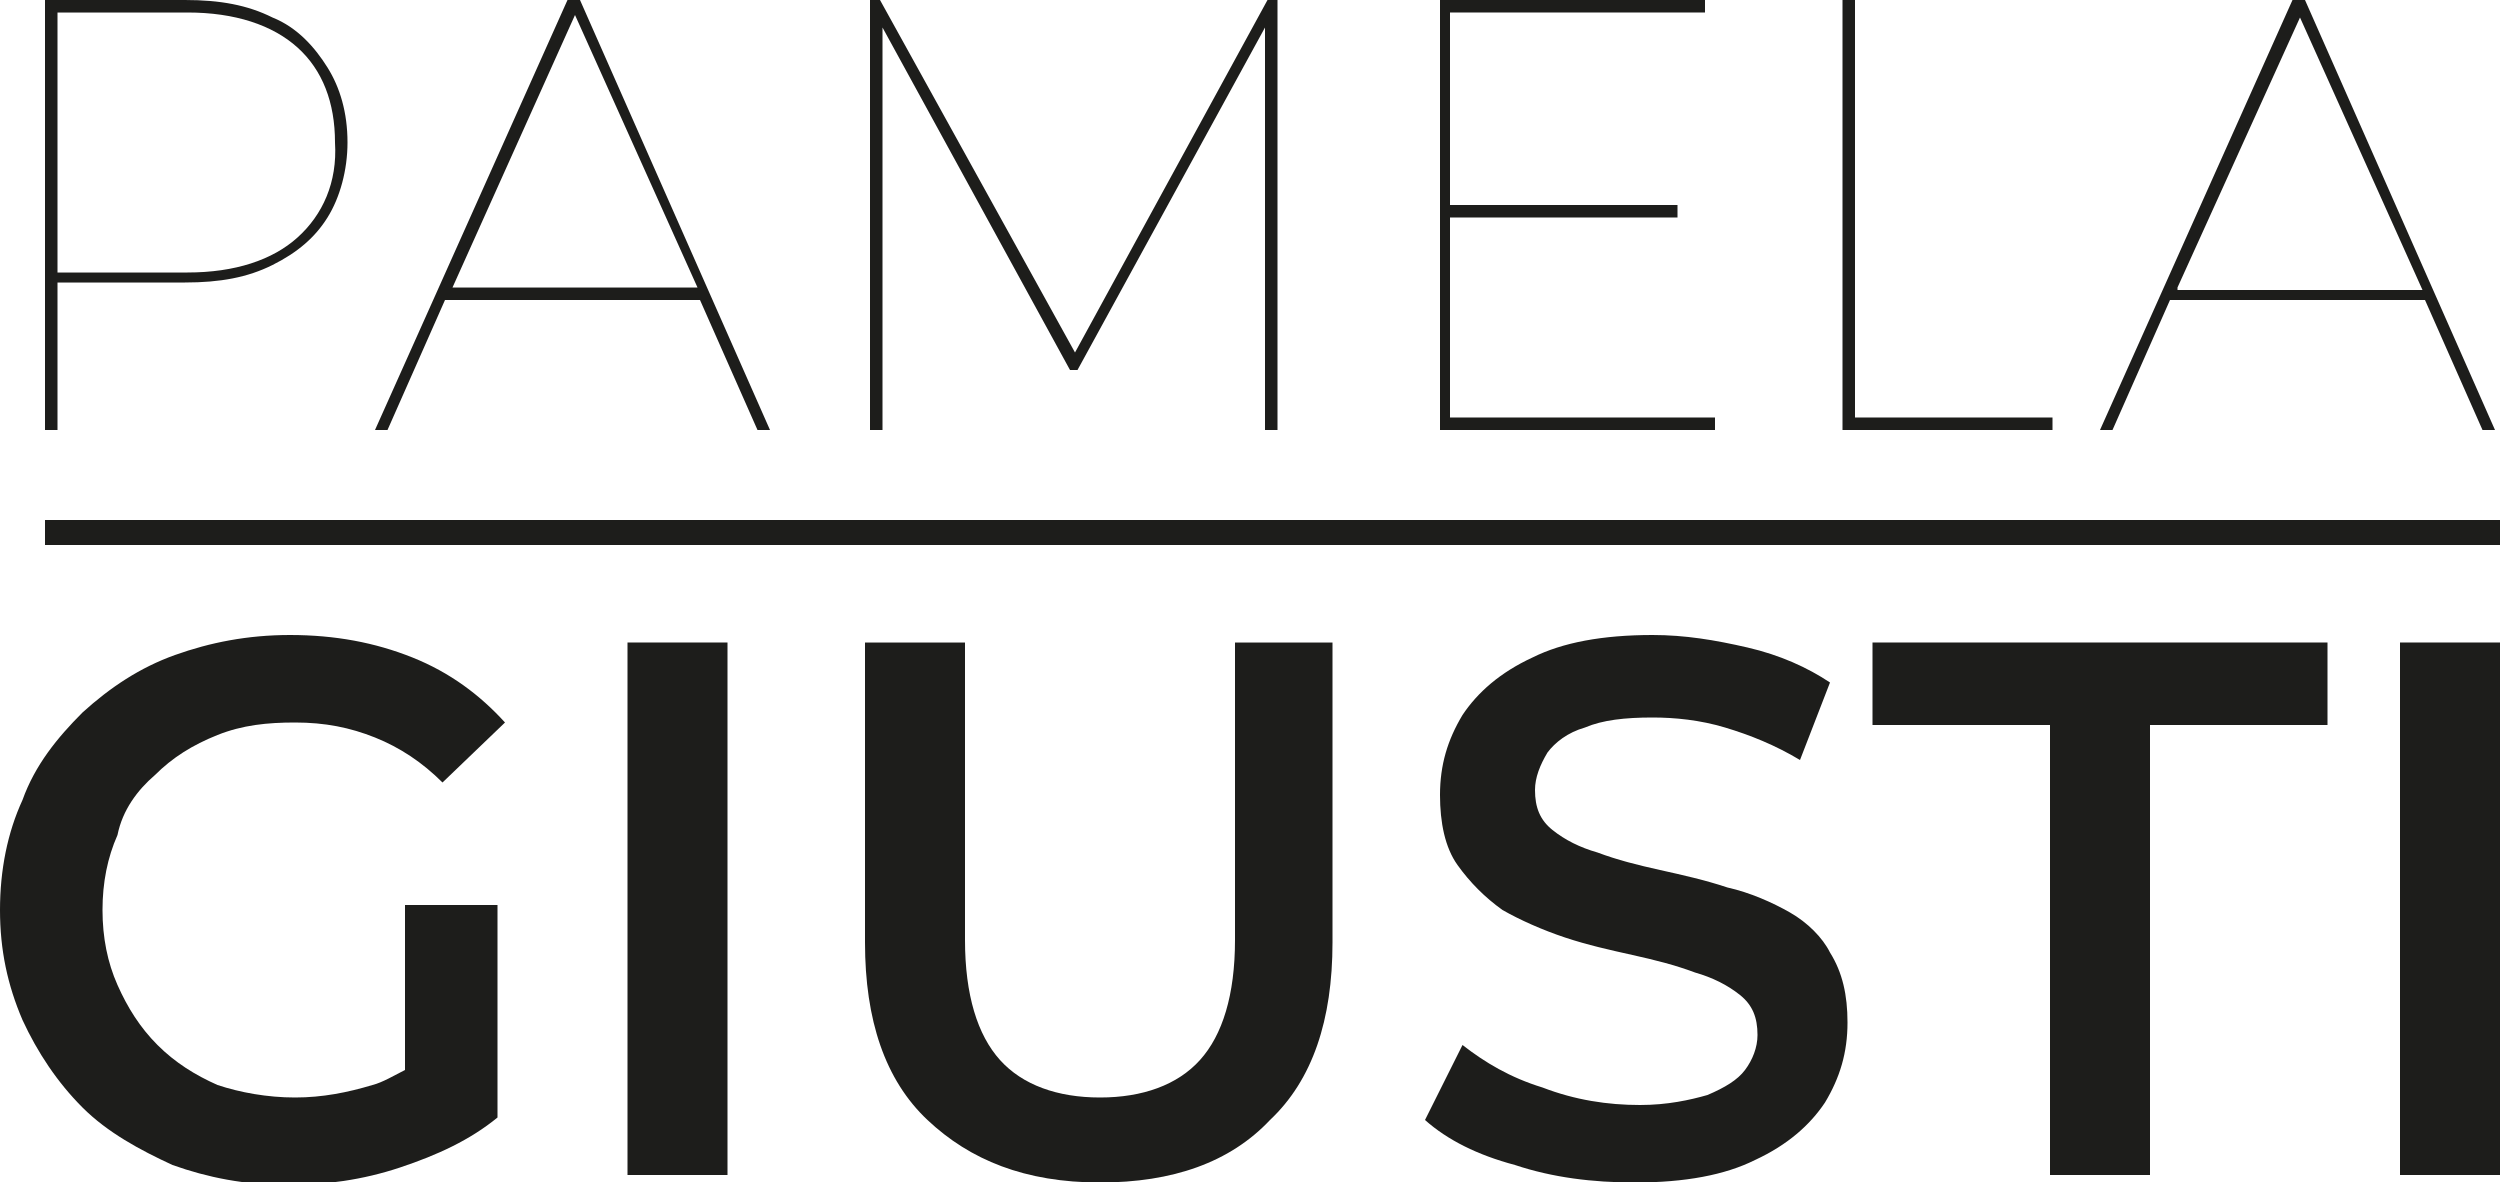
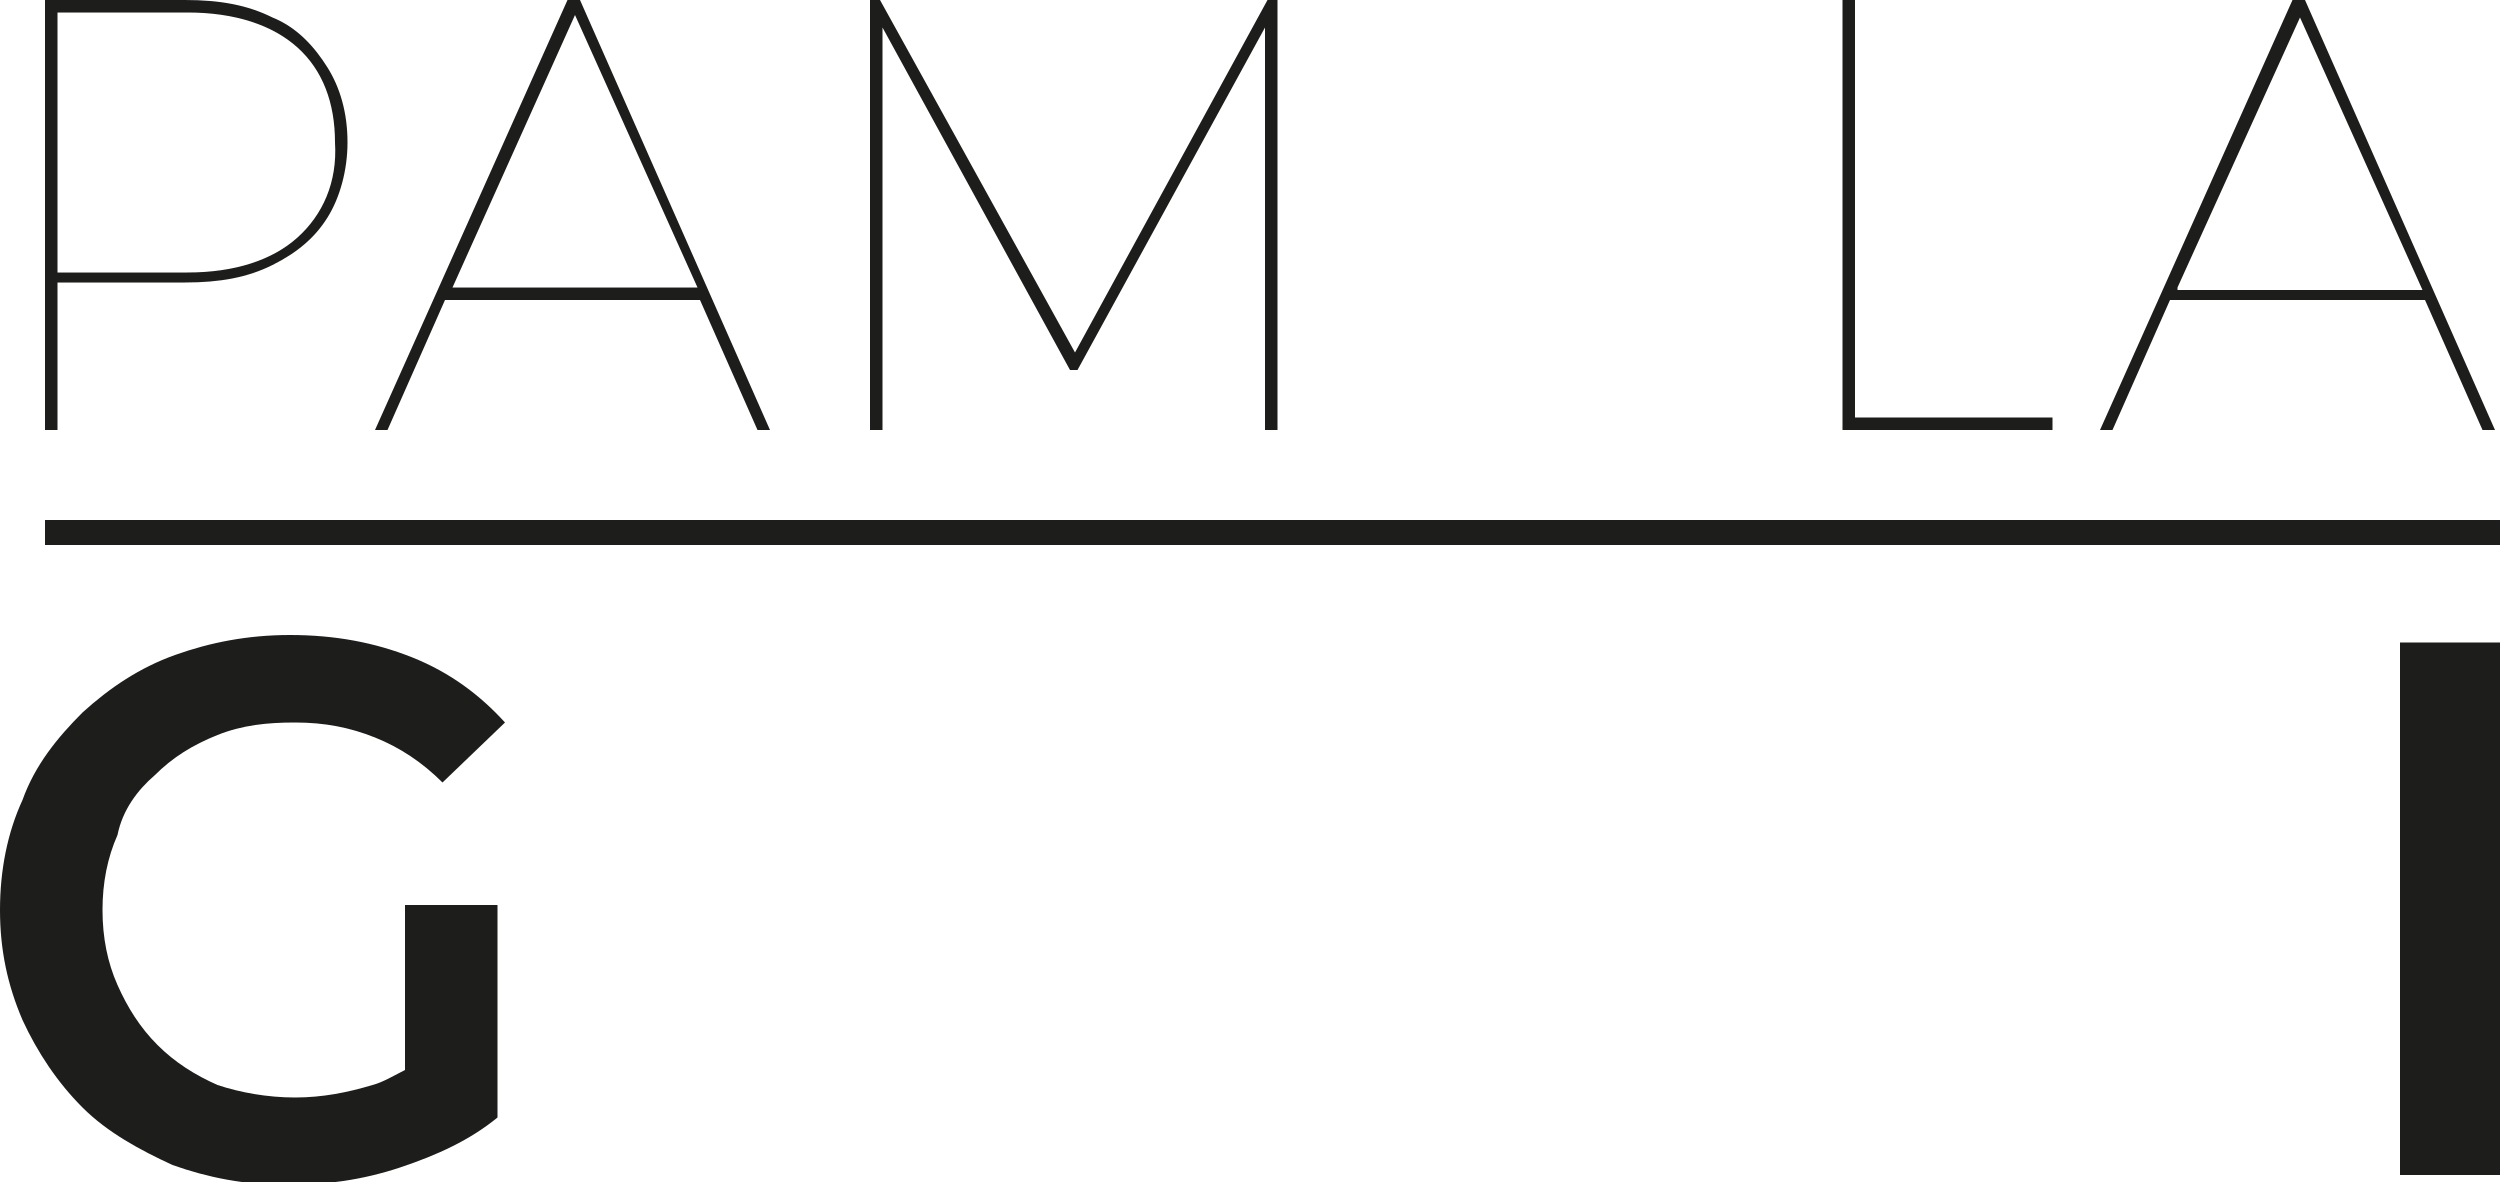
<svg xmlns="http://www.w3.org/2000/svg" version="1.1" id="a" x="0px" y="0px" viewBox="0 0 100 47.3" style="enable-background:new 0 0 100 47.3;" xml:space="preserve">
  <style type="text/css">
	.st0{fill:#1D1D1B;}
</style>
  <g>
    <path class="st0" d="M6.2,31c0.7-0.7,1.5-1.2,2.5-1.6c1-0.4,2-0.5,3.1-0.5c1.2,0,2.2,0.2,3.2,0.6c1,0.4,1.9,1,2.7,1.8l2.5-2.4   c-1-1.1-2.2-2-3.7-2.6c-1.5-0.6-3.1-0.9-4.9-0.9c-1.7,0-3.2,0.3-4.6,0.8c-1.4,0.5-2.6,1.3-3.7,2.3c-1,1-1.9,2.1-2.4,3.5   C0.3,33.3,0,34.8,0,36.4c0,1.6,0.3,3,0.9,4.4c0.6,1.3,1.4,2.5,2.4,3.5c1,1,2.3,1.7,3.6,2.3c1.4,0.5,2.9,0.8,4.6,0.8   c1.5,0,3-0.2,4.5-0.7c1.5-0.5,2.8-1.1,3.9-2v-8.5h-3.7v6.6c-0.4,0.2-0.9,0.5-1.3,0.6c-1,0.3-2,0.5-3.1,0.5c-1.1,0-2.2-0.2-3.1-0.5   c-0.9-0.4-1.7-0.9-2.4-1.6c-0.7-0.7-1.2-1.5-1.6-2.4c-0.4-0.9-0.6-1.9-0.6-3c0-1.1,0.2-2.1,0.6-3C4.9,32.4,5.5,31.6,6.2,31L6.2,31z   " />
-     <rect x="25.1" y="25.7" class="st0" width="4" height="21.3" />
-     <path class="st0" d="M49.4,37.6c0,2.2-0.5,3.8-1.4,4.8c-0.9,1-2.3,1.5-4,1.5c-1.7,0-3.1-0.5-4-1.5c-0.9-1-1.4-2.6-1.4-4.8V25.7h-4   v12c0,3.1,0.8,5.5,2.5,7.1c1.7,1.6,3.9,2.5,6.9,2.5c2.9,0,5.2-0.8,6.8-2.5c1.7-1.6,2.5-4,2.5-7.1v-12h-3.9L49.4,37.6L49.4,37.6z" />
-     <path class="st0" d="M71.6,36.5c-0.7-0.4-1.6-0.8-2.5-1c-0.9-0.3-1.8-0.5-2.7-0.7s-1.7-0.4-2.5-0.7c-0.7-0.2-1.3-0.5-1.8-0.9   c-0.5-0.4-0.7-0.9-0.7-1.6c0-0.5,0.2-1,0.5-1.5c0.3-0.4,0.8-0.8,1.5-1c0.7-0.3,1.6-0.4,2.7-0.4c0.9,0,1.9,0.1,2.9,0.4   c1,0.3,2,0.7,3,1.3l1.2-3.1c-0.9-0.6-2-1.1-3.3-1.4c-1.3-0.3-2.5-0.5-3.8-0.5c-2,0-3.6,0.3-4.8,0.9c-1.3,0.6-2.2,1.4-2.8,2.3   c-0.6,1-0.9,2-0.9,3.2c0,1.1,0.2,2.1,0.7,2.8c0.5,0.7,1.1,1.3,1.8,1.8c0.7,0.4,1.6,0.8,2.5,1.1c0.9,0.3,1.8,0.5,2.7,0.7   c0.9,0.2,1.7,0.4,2.5,0.7c0.7,0.2,1.3,0.5,1.8,0.9c0.5,0.4,0.7,0.9,0.7,1.6c0,0.5-0.2,1-0.5,1.4c-0.3,0.4-0.8,0.7-1.5,1   c-0.7,0.2-1.6,0.4-2.7,0.4c-1.3,0-2.6-0.2-3.9-0.7c-1.3-0.4-2.3-1-3.2-1.7L57,44.8c0.9,0.8,2.1,1.4,3.6,1.8   c1.5,0.5,3.1,0.7,4.8,0.7c2,0,3.6-0.3,4.8-0.9c1.3-0.6,2.2-1.4,2.8-2.3c0.6-1,0.9-2,0.9-3.2c0-1.1-0.2-2-0.7-2.8   C72.9,37.5,72.3,36.9,71.6,36.5L71.6,36.5z" />
-     <polygon class="st0" points="74.9,29 82,29 82,47 86,47 86,29 93.1,29 93.1,25.7 74.9,25.7  " />
    <rect x="96" y="25.7" class="st0" width="4" height="21.3" />
    <path class="st0" d="M10.9,0.7C9.9,0.2,8.8,0,7.4,0H1.8v17.2h0.5v-5.9h5.1c1.4,0,2.5-0.2,3.5-0.7c1-0.5,1.7-1.1,2.2-1.9   c0.5-0.8,0.8-1.9,0.8-3c0-1.2-0.3-2.2-0.8-3S11.9,1.1,10.9,0.7L10.9,0.7z M11.9,9.5c-1,0.9-2.5,1.4-4.4,1.4H2.3V0.5h5.2   c1.9,0,3.4,0.5,4.4,1.4c1,0.9,1.5,2.2,1.5,3.8C13.5,7.3,12.9,8.6,11.9,9.5L11.9,9.5z" />
    <path class="st0" d="M22.7,0L15,17.2h0.5l2.3-5.2H28l2.3,5.2h0.5L23.2,0H22.7z M18.1,11.5l4.9-10.9l4.9,10.9H18.1z" />
    <polygon class="st0" points="43,14.1 35.2,0 34.8,0 34.8,17.2 35.3,17.2 35.3,1.1 42.8,14.8 43.1,14.8 50.6,1.1 50.6,17.2    51.1,17.2 51.1,0 50.7,0  " />
-     <polygon class="st0" points="58,8.7 67.1,8.7 67.1,8.2 58,8.2 58,0.5 68.2,0.5 68.2,0 57.6,0 57.6,17.2 68.6,17.2 68.6,16.7    58,16.7  " />
    <path class="st0" d="M99.3,17.2h0.5L92.2,0h-0.5l-7.7,17.2h0.5l2.3-5.2H97L99.3,17.2L99.3,17.2z M87.1,11.5L92,0.7l4.9,10.9H87.1z" />
    <polygon class="st0" points="74.2,0 73.7,0 73.7,17.2 82.1,17.2 82.1,16.7 74.2,16.7  " />
    <rect x="1.8" y="20.8" class="st0" width="98.2" height="1" />
  </g>
</svg>